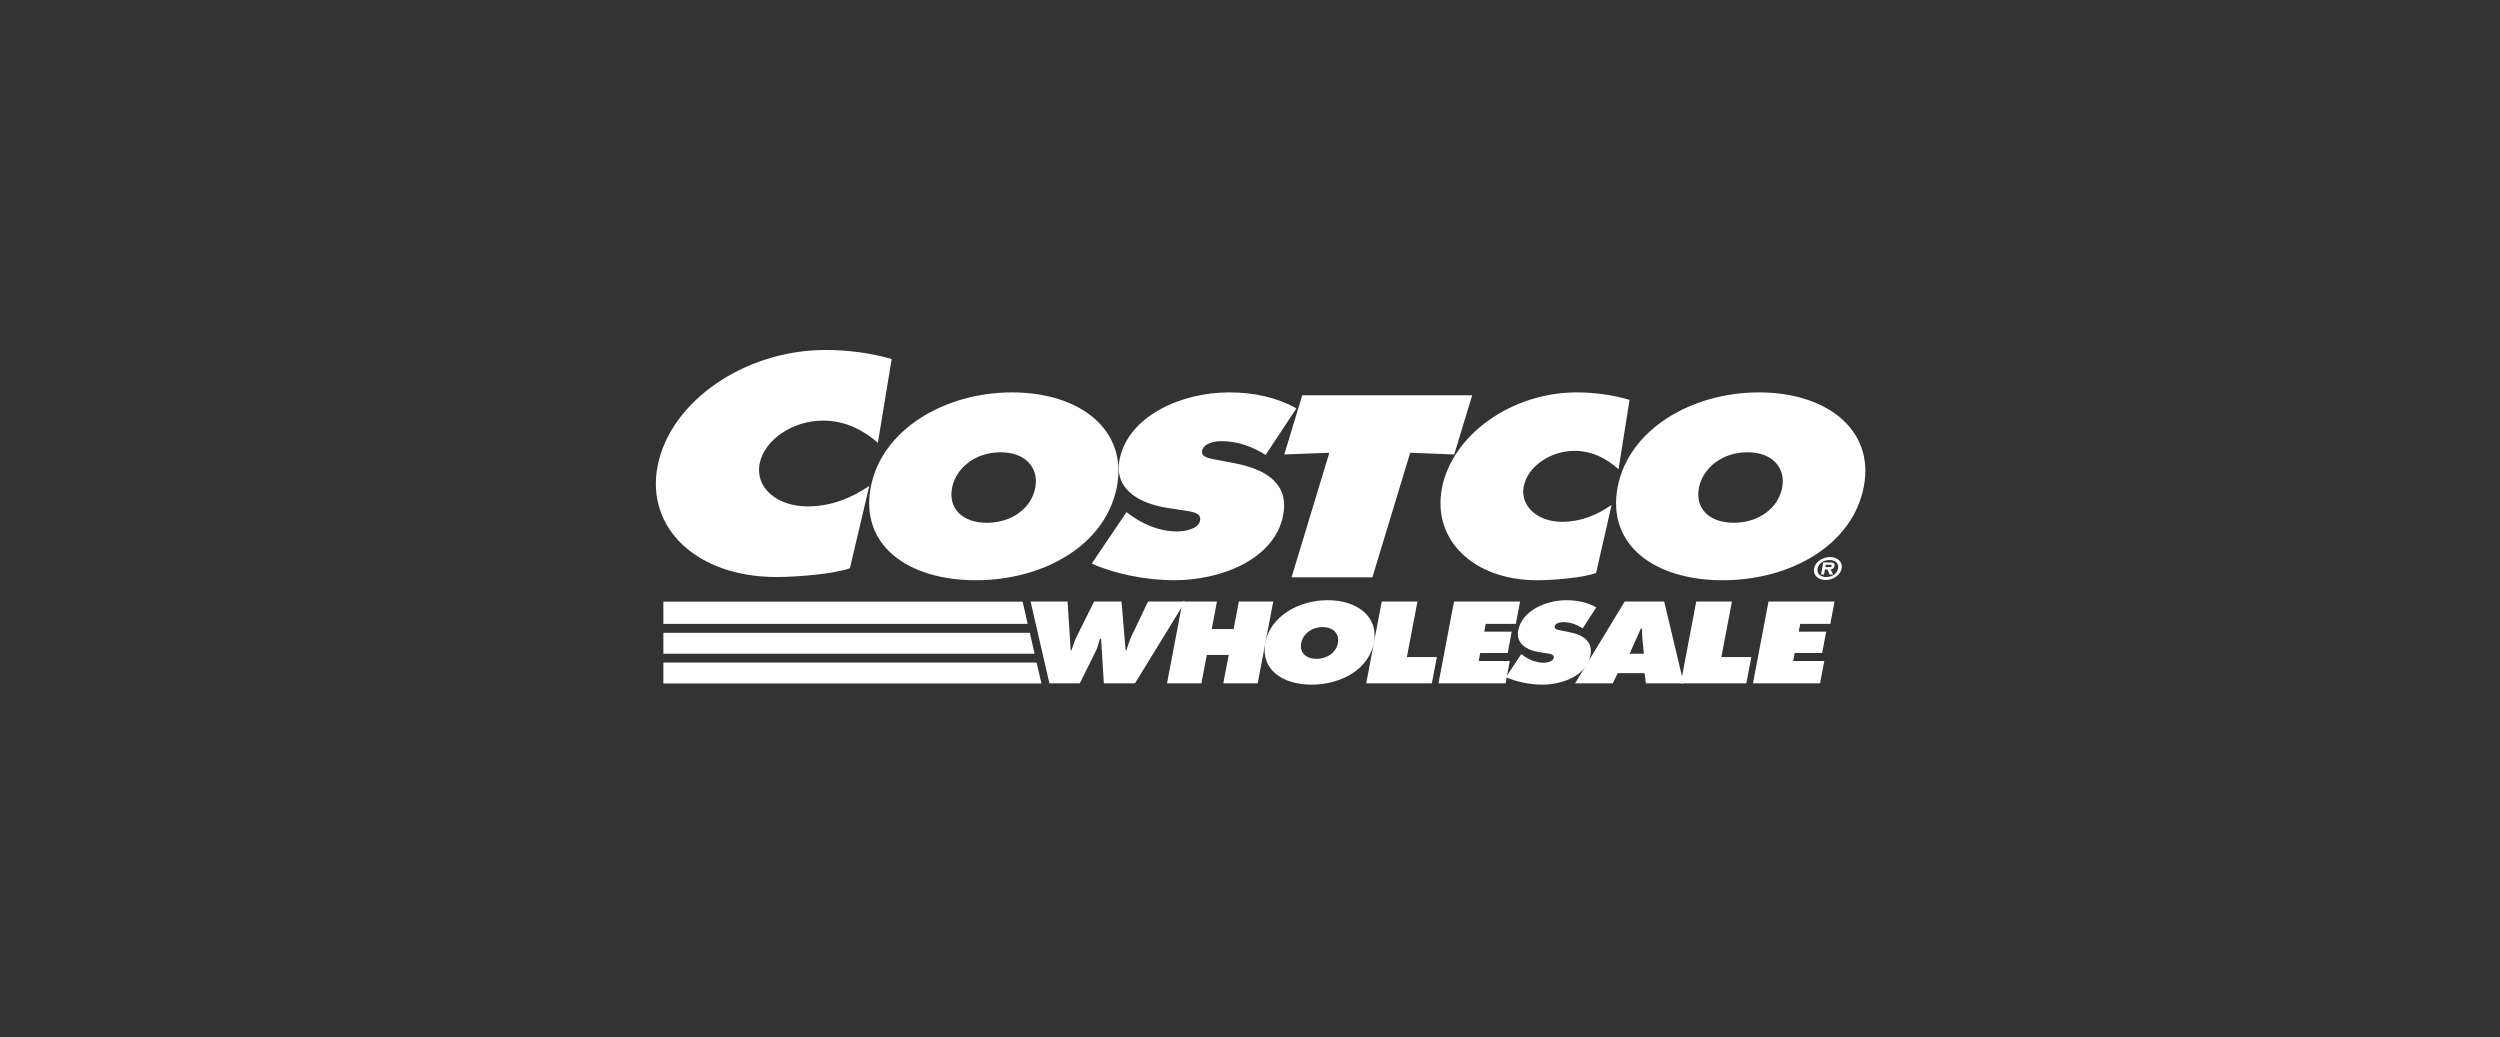
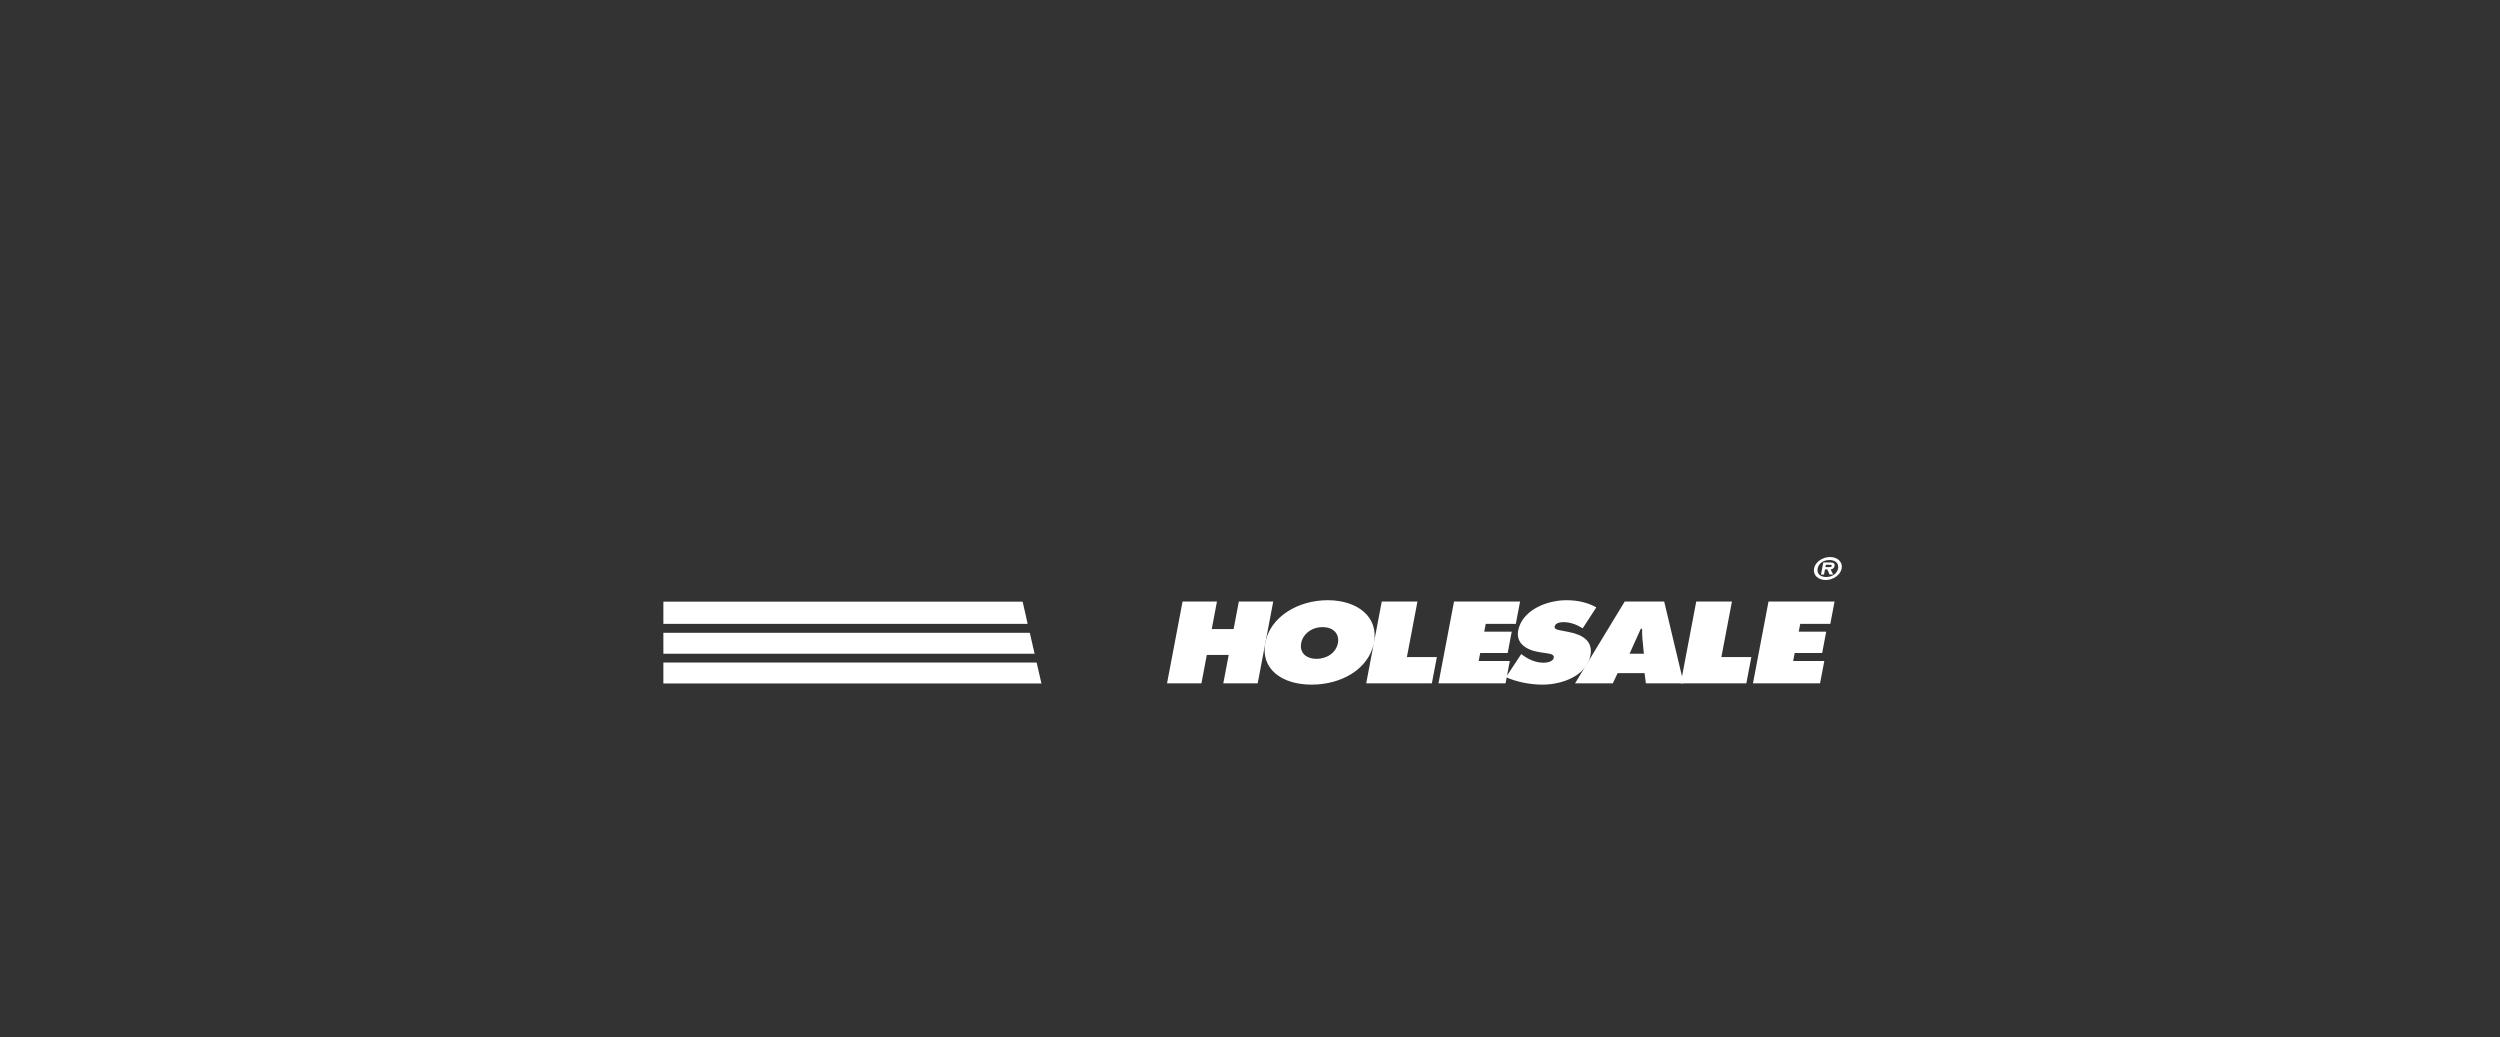
<svg xmlns="http://www.w3.org/2000/svg" width="241" height="100" viewBox="0 0 241 100" fill="none">
  <rect x="0" y="0" width="241" height="100" fill="#333333" stroke="none" />
-   <path d="M102.914 57.986L103.212 62.694H103.287C103.441 62.213 103.612 61.711 103.852 61.24L105.475 57.986H108.112L108.511 62.694H108.586C108.723 62.233 108.878 61.752 109.089 61.303L110.673 57.986H114.252L109.413 65.875H106.412L106.147 61.585H106.034C105.919 61.994 105.818 62.391 105.632 62.778L104.089 65.875H101.163L99.348 57.986H102.914Z" fill="white" />
  <path d="M114.001 57.986H117.315L116.811 60.643H118.92L119.425 57.986H122.74L121.241 65.875H117.926L118.447 63.134H116.337L115.817 65.875H112.502L114.001 57.986Z" fill="white" />
  <path d="M132.448 61.951C131.967 64.483 129.33 65.999 126.443 65.999C123.555 65.999 121.495 64.482 121.976 61.951C122.447 59.471 125.114 57.86 127.989 57.86C130.864 57.86 132.918 59.471 132.448 61.951ZM125.434 61.992C125.262 62.892 125.873 63.51 126.915 63.51C127.958 63.51 128.803 62.892 128.975 61.992C129.134 61.155 128.589 60.455 127.497 60.455C126.403 60.455 125.592 61.156 125.434 61.992ZM133.202 57.986H136.642L135.624 63.342H138.512L138.03 65.874H131.702L133.202 57.986ZM146.651 63.049L146.804 63.165C147.343 63.562 148.022 63.887 148.814 63.887C149.153 63.887 149.715 63.771 149.783 63.416C149.85 63.061 149.404 63.029 149.102 62.976L148.43 62.872C147.124 62.673 146.12 62.014 146.354 60.78C146.711 58.907 148.955 57.861 151.014 57.861C152.094 57.861 153.045 58.081 153.884 58.551L152.571 60.571C152.045 60.236 151.429 59.974 150.688 59.974C150.387 59.974 149.929 60.068 149.869 60.392C149.813 60.685 150.231 60.727 150.485 60.779L151.237 60.925C152.64 61.198 153.572 61.846 153.319 63.185C152.96 65.069 150.724 65.999 148.677 65.999C147.485 65.999 146.155 65.727 145.174 65.278L146.651 63.049Z" fill="white" />
  <path d="M158.47 63.018L158.333 61.627C158.296 61.292 158.298 60.947 158.3 60.611H158.174L157.09 63.018H158.47ZM155.475 65.875H151.834L156.623 57.986H160.427L162.305 65.875H158.664L158.538 64.891H155.939L155.475 65.875Z" fill="white" />
  <path d="M163.518 57.986H166.959L165.94 63.343H168.829L168.347 65.874H162.02L163.518 57.986ZM170.485 57.986H176.852L176.442 60.142H173.541L173.398 60.895H176.046L175.657 62.946H173.008L172.861 63.72H175.863L175.452 65.875H168.986L170.485 57.986Z" fill="white" />
-   <path d="M123.806 43.809L128.149 43.646L124.505 55.657H132.298L135.942 43.646L140.188 43.809L141.918 38.106H125.535L123.806 43.809ZM107.668 46.928C106.578 52.559 100.607 55.935 94.065 55.935C87.523 55.935 82.857 52.56 83.947 46.928C85.014 41.411 91.055 37.827 97.568 37.827C104.081 37.827 108.735 41.411 107.668 46.928ZM91.779 47.021C91.392 49.022 92.777 50.396 95.136 50.396C97.497 50.396 99.412 49.023 99.799 47.021C100.16 45.159 98.925 43.6 96.451 43.6C93.977 43.599 92.139 45.159 91.779 47.021Z" fill="white" />
-   <path d="M105.246 54.329C107.47 55.329 110.482 55.935 113.184 55.935C117.82 55.935 122.885 53.864 123.695 49.674C124.272 46.695 122.163 45.252 118.98 44.647L117.279 44.321C116.704 44.204 115.755 44.111 115.881 43.459C116.02 42.737 117.057 42.527 117.74 42.527C119.417 42.527 120.813 43.109 122.005 43.854L124.978 39.362C123.076 38.315 120.924 37.827 118.478 37.827C113.813 37.827 108.726 40.154 107.921 44.321C107.389 47.067 109.665 48.533 112.623 48.976L114.142 49.208C114.831 49.326 115.842 49.395 115.688 50.186C115.535 50.977 114.263 51.233 113.494 51.233C111.702 51.233 110.164 50.511 108.942 49.627L108.593 49.371L105.246 54.329ZM157.089 38.548C155.53 38.083 153.758 37.827 151.994 37.827C145.709 37.827 139.996 41.923 139.005 47.044C138.037 52.049 142.063 55.936 148.179 55.936C149.572 55.936 152.513 55.726 153.861 55.237L155.358 48.674C153.912 49.675 152.369 50.303 150.577 50.303C148.246 50.303 146.514 48.813 146.888 46.883C147.258 44.974 149.457 43.461 151.789 43.461C153.552 43.461 154.958 44.276 156.026 45.231L157.089 38.548ZM169.568 37.827C163.055 37.827 157.014 41.41 155.947 46.927C154.857 52.559 159.523 55.935 166.065 55.935C172.606 55.935 178.579 52.56 179.668 46.927C180.733 41.411 176.08 37.827 169.568 37.827ZM168.451 43.599C170.925 43.599 172.16 45.158 171.799 47.019C171.412 49.021 169.496 50.395 167.135 50.395C164.775 50.395 163.391 49.022 163.778 47.019C164.138 45.159 165.976 43.599 168.451 43.599ZM85.957 34.609C84.011 34.047 81.803 33.737 79.604 33.737C71.764 33.737 64.638 38.689 63.403 44.878C62.197 50.927 67.218 55.625 74.845 55.625C76.583 55.625 80.252 55.372 81.931 54.782L83.798 46.847C81.996 48.057 80.071 48.817 77.835 48.817C74.926 48.817 72.768 47.016 73.233 44.68C73.694 42.374 76.436 40.544 79.344 40.544C81.543 40.544 83.298 41.529 84.629 42.682L85.957 34.609Z" fill="white" />
  <path d="M174.872 54.803C174.989 54.19 175.672 53.697 176.416 53.697C177.154 53.697 177.654 54.19 177.538 54.803C177.42 55.42 176.733 55.913 175.994 55.913C175.251 55.913 174.756 55.419 174.872 54.803ZM177.19 54.803C177.284 54.31 176.93 53.986 176.36 53.986C175.781 53.986 175.313 54.31 175.221 54.803C175.127 55.297 175.47 55.624 176.05 55.624C176.619 55.624 177.096 55.298 177.19 54.803ZM176.716 55.383H176.371L176.155 54.891H175.929L175.836 55.383H175.543L175.764 54.222H176.439C176.737 54.222 176.898 54.305 176.847 54.578C176.808 54.776 176.652 54.879 176.473 54.892L176.716 55.383ZM176.289 54.669C176.435 54.669 176.561 54.669 176.585 54.546C176.604 54.443 176.478 54.443 176.332 54.443H176.015L175.973 54.669H176.289Z" fill="white" />
  <path d="M63.949 65.887H100.425L100.423 65.875H100.393L99.931 63.868H63.949V65.887ZM63.949 63.02H99.736L99.271 61.002H63.949V63.02ZM63.949 60.141H99.061L98.903 59.405L98.581 58.002H63.949V60.141ZM140.169 57.986H146.535L146.126 60.142H143.225L143.081 60.895H145.73L145.341 62.946H142.692L142.545 63.72H145.546L145.137 65.875H138.669L140.169 57.986Z" fill="white" />
</svg>